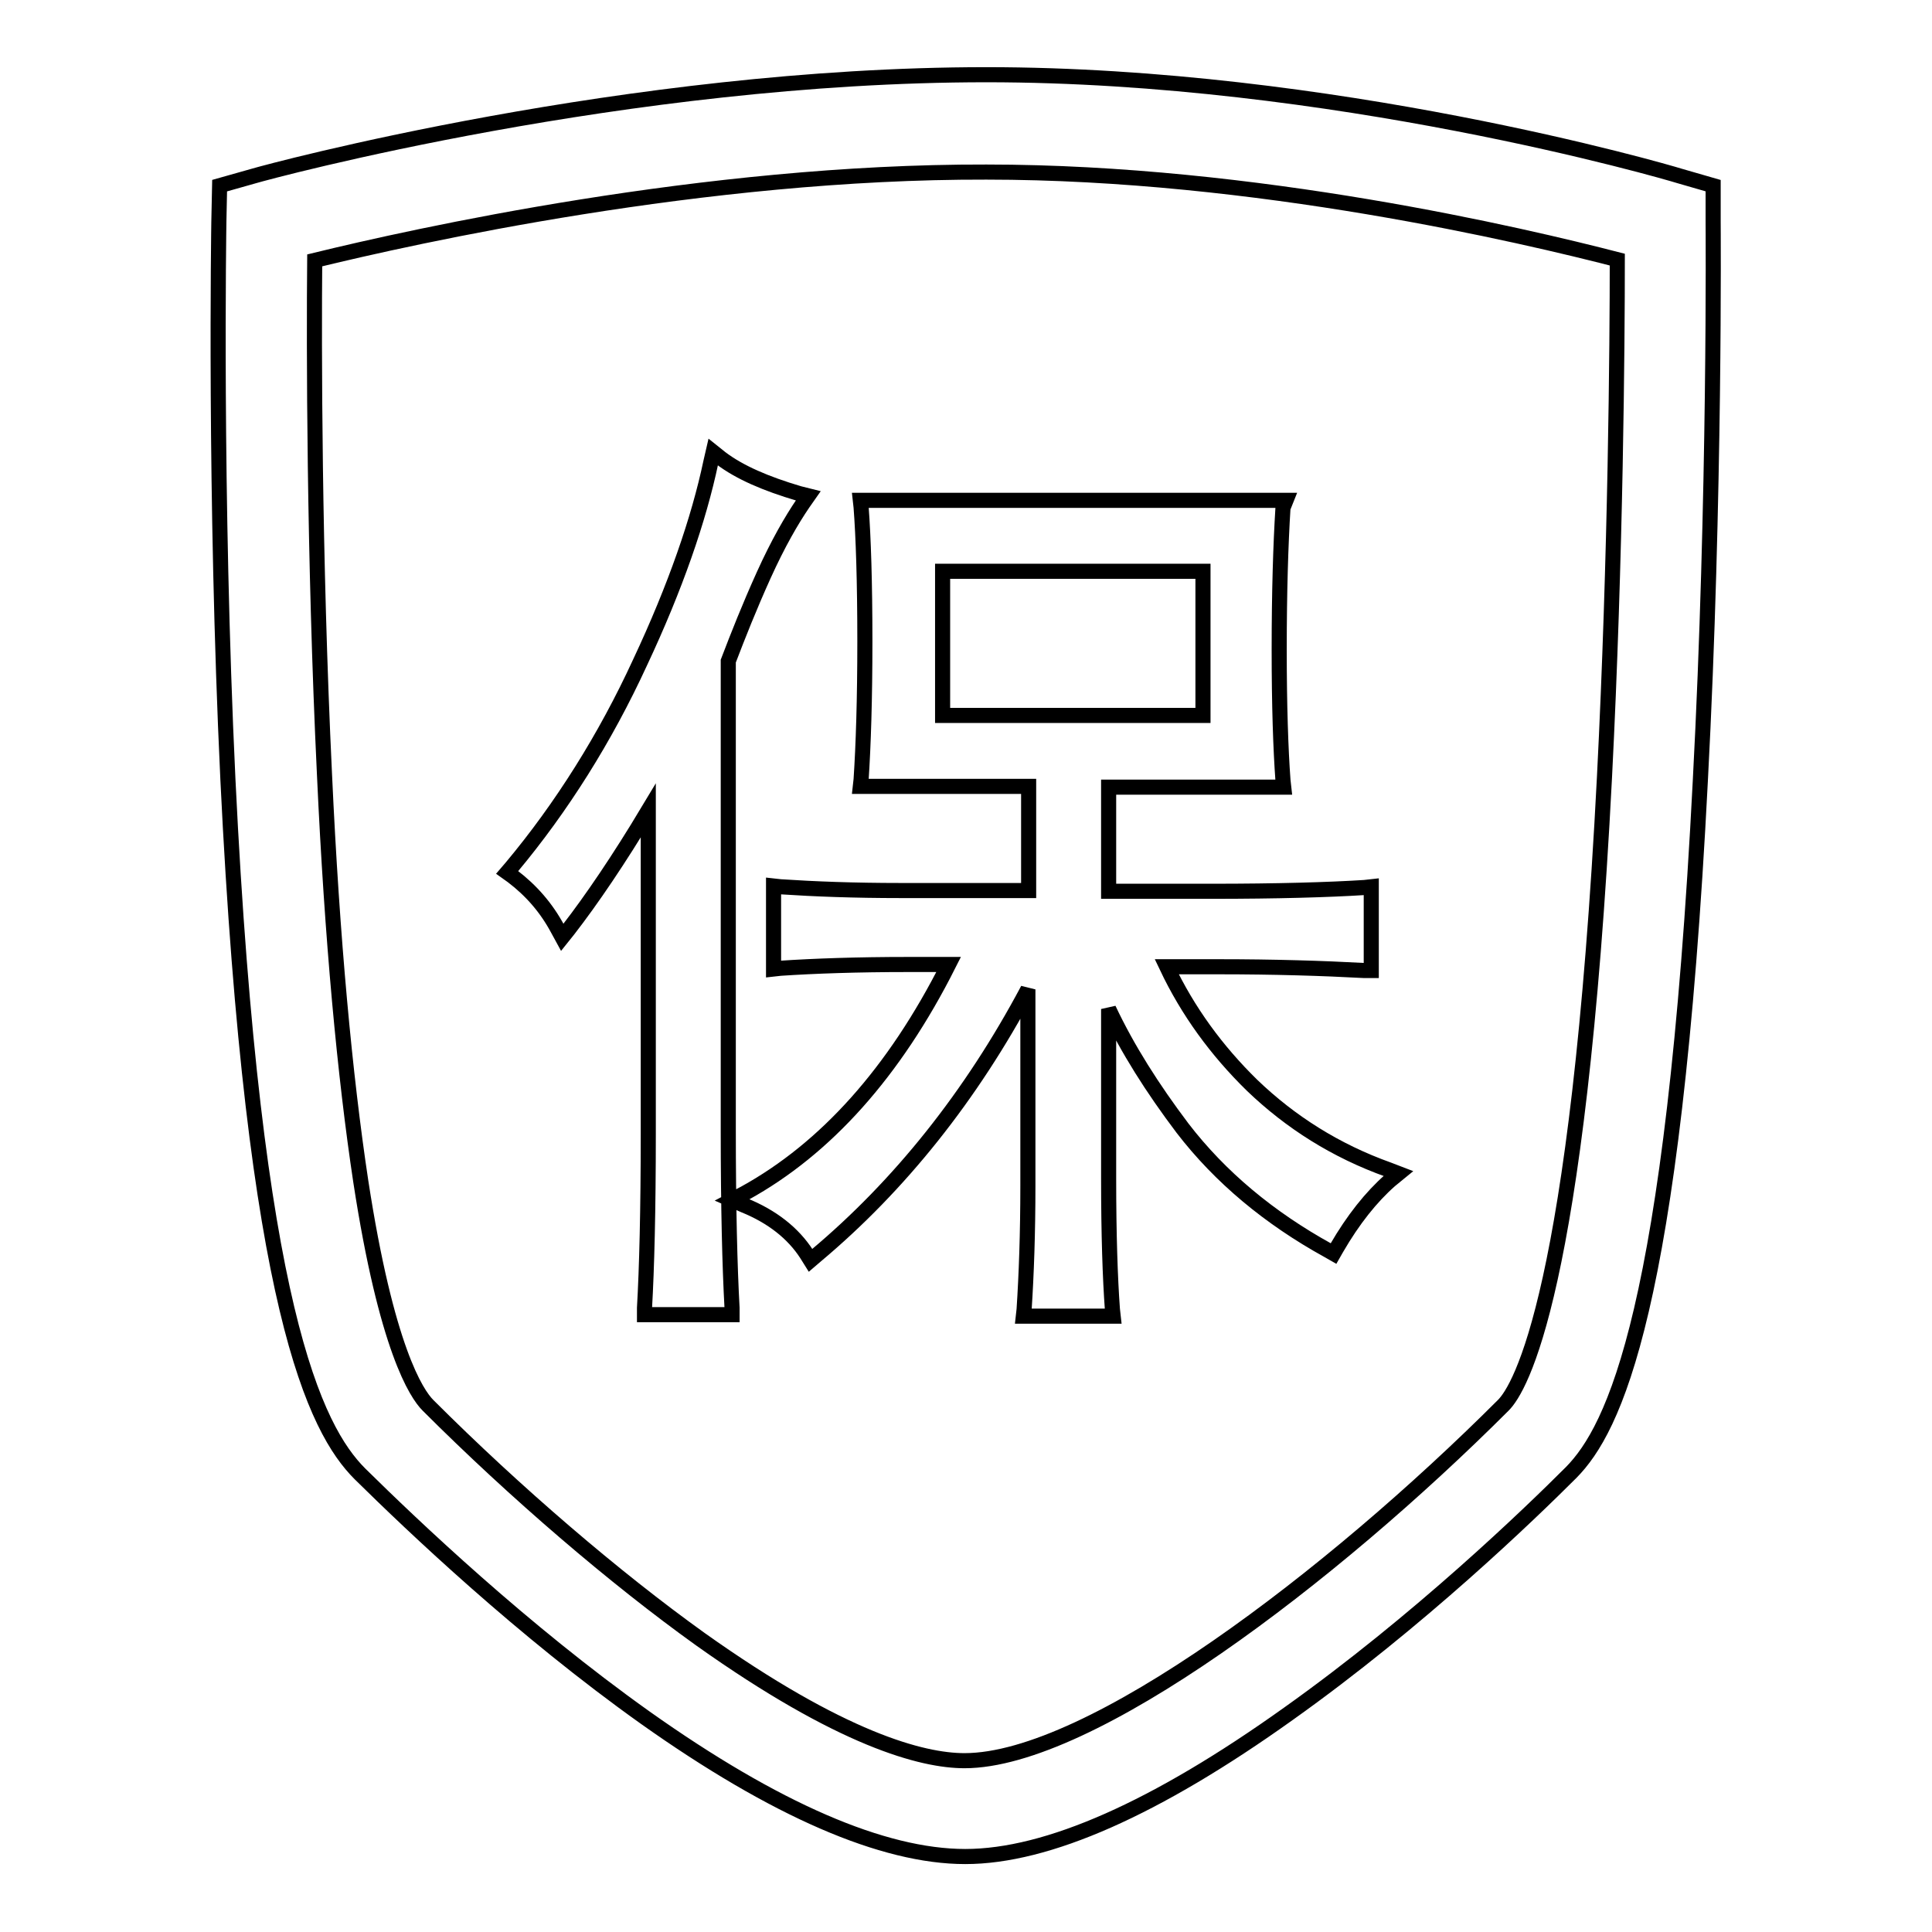
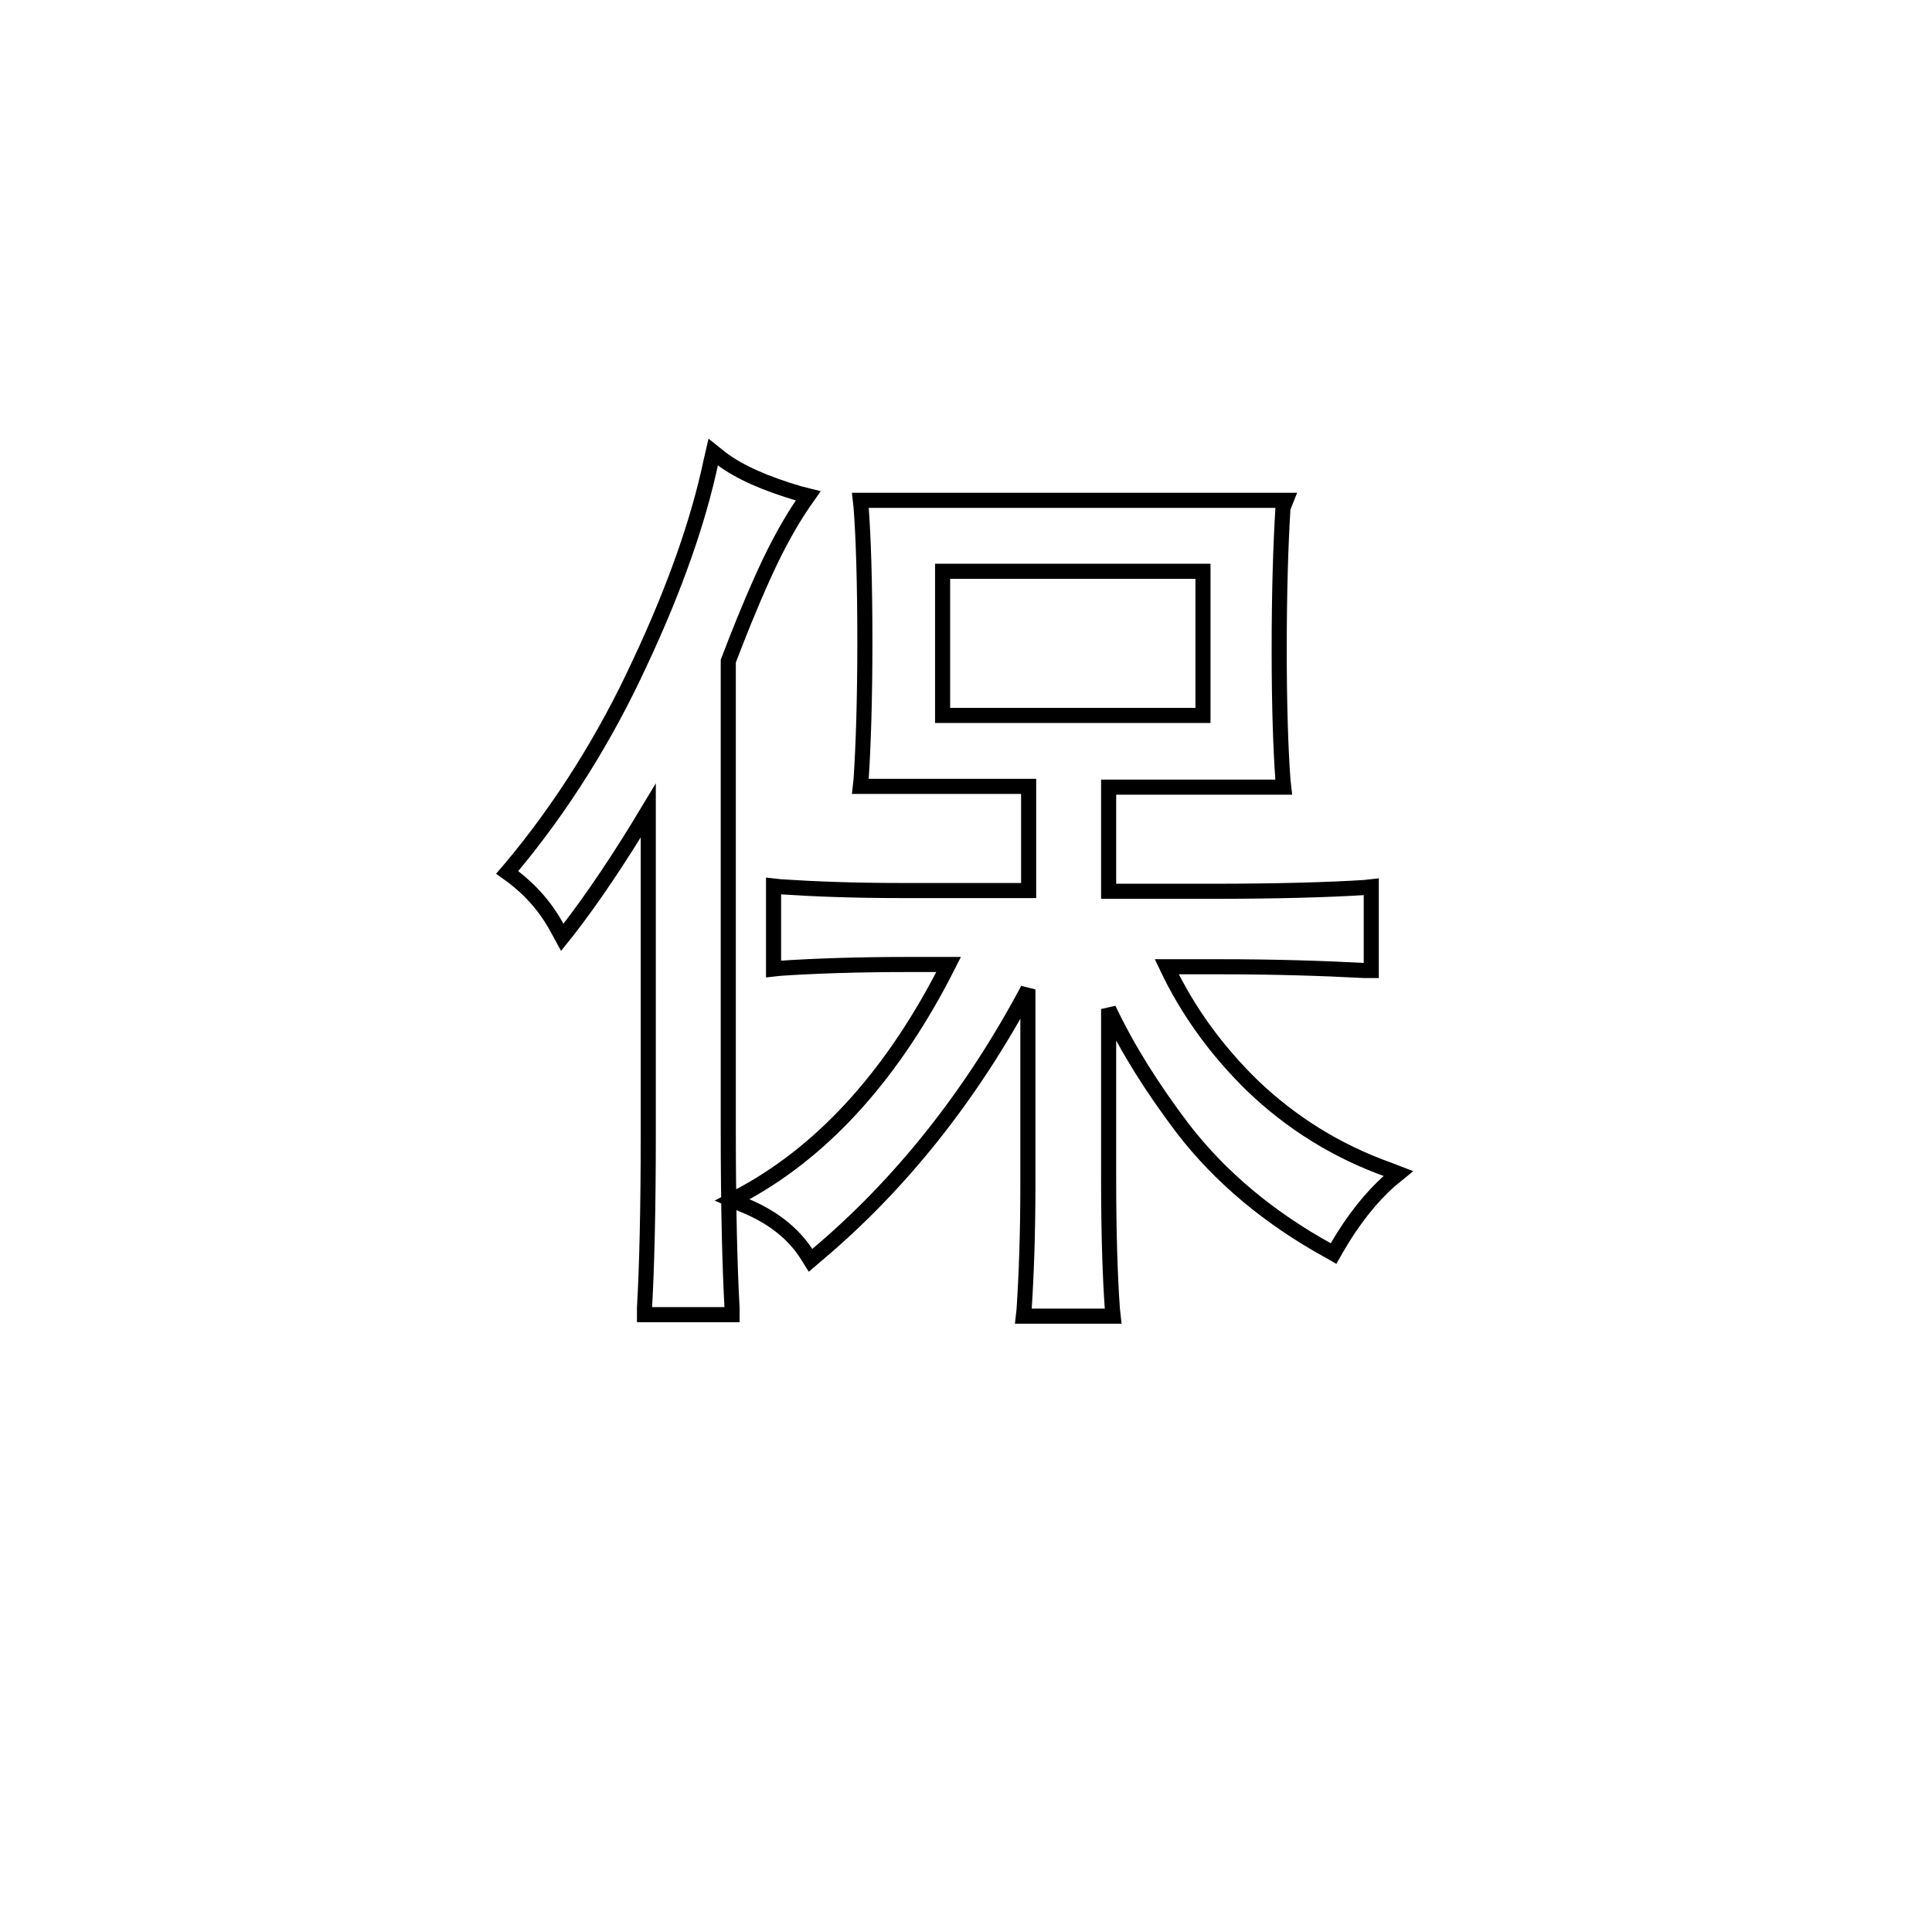
<svg xmlns="http://www.w3.org/2000/svg" version="1.1" x="0px" y="0px" viewBox="0 0 256 256" enable-background="new 0 0 256 256" xml:space="preserve">
  <g>
    <g>
-       <path stroke-width="2" fill-opacity="0" stroke="#000000" d="M127.9,246c-10.9,0-25.2-6.2-42.4-18.4c-16.3-11.6-30.7-25.3-37.8-32.3c-5.9-5.9-14.1-21.9-17.5-92C28.4,65.5,29,29.7,29,29.4l0.1-4.8l4.6-1.3c2-0.6,49.5-13.4,97-13.4c45.8,0,89.9,12.8,91.8,13.4l4.5,1.3l0,4.7c0,0.4,0.3,36.4-1.7,74.2c-3.6,70.4-11.5,85.9-17.1,91.6c-5.5,5.5-20.2,19.7-37.5,32C153.2,239.6,138.8,246,127.9,246z M41.7,34.5c-0.1,11-0.1,39,1.3,68.2c1,21.8,2.7,39.9,4.8,53.8c3.4,22.2,7.4,28.2,8.9,29.7c11.6,11.6,24.8,22.9,36.1,31c18.7,13.3,29.4,16.1,35,16.1c16.7,0,48.7-24.4,71.4-47.1c2.2-2.2,9.9-14.9,13.4-83.2c1.5-29.4,1.7-57.6,1.7-68.6c-12.4-3.2-47.9-11.6-83.6-11.6C93.3,22.7,54.8,31.3,41.7,34.5z" />
      <path stroke-width="2" fill-opacity="0" stroke="#000000" d="M94.5,59.9l-0.3,1.3c-1.6,7.6-4.7,16.6-9.4,26.6c-4.6,10-10.4,19.2-17,27.1l-0.6,0.7l0.7,0.5c2.5,1.9,4.5,4.2,6,7l0.6,1.1l0.8-1c3.1-4,6.7-9.3,10.6-15.8v42.8c0,10.2-0.2,17.9-0.5,23.1l0,0.9h0.9h9.7H97l0-0.9c-0.3-5.4-0.5-13.3-0.5-23.6V87.6c1.3-3.4,2.8-7.2,4.7-11.4s3.7-7.3,5.2-9.5l0.7-1l-1.2-0.3c-4.4-1.3-7.9-2.8-10.4-4.7L94.5,59.9L94.5,59.9z M170.4,66.3h-0.9h-54.6H114l0.1,0.9c0.3,3.9,0.5,9.9,0.5,17.8c0,7.6-0.2,13.8-0.5,18.3l-0.1,0.9h0.9h21.4V118h-17c-6.1,0-11.4-0.2-15.9-0.5l-0.9-0.1v0.9v9.2v0.9l0.9-0.1c4.5-0.3,10.2-0.5,16.9-0.5h5.4c-7.2,14.3-16.3,24.4-27,30.3L97,159l1.6,0.7c3.7,1.5,6.5,3.7,8.3,6.5l0.5,0.8l0.7-0.6c11.1-9.3,20.6-21.2,28.1-35.3v26c0,6.3-0.2,11.8-0.5,16.4l-0.1,0.9h0.9h10.1h0.9l-0.1-0.9c-0.3-4.1-0.5-9.9-0.5-17.3v-22.5c2.5,5.3,5.8,10.5,9.8,15.8c5,6.5,11.5,11.9,19.3,16.2l0.7,0.4l0.4-0.7c2.2-3.8,4.6-6.8,7.1-9l1.1-0.9l-1.3-0.5c-7-2.5-13-6.3-18.1-11.2c-4.7-4.6-8.5-9.8-11.3-15.7h6.9c7.3,0,13.8,0.2,19.3,0.5l0.9,0v-1v-9.2v-0.9l-0.9,0.1c-4.7,0.3-11.6,0.5-20.2,0.5h-13.7v-13.8h22.3h0.9l-0.1-0.9c-0.3-4.1-0.5-9.9-0.5-17.3c0-7.7,0.2-14,0.5-18.8L170.4,66.3L170.4,66.3z M124.9,75.7h34.5v19.1h-34.5V75.7L124.9,75.7z" />
    </g>
  </g>
</svg>